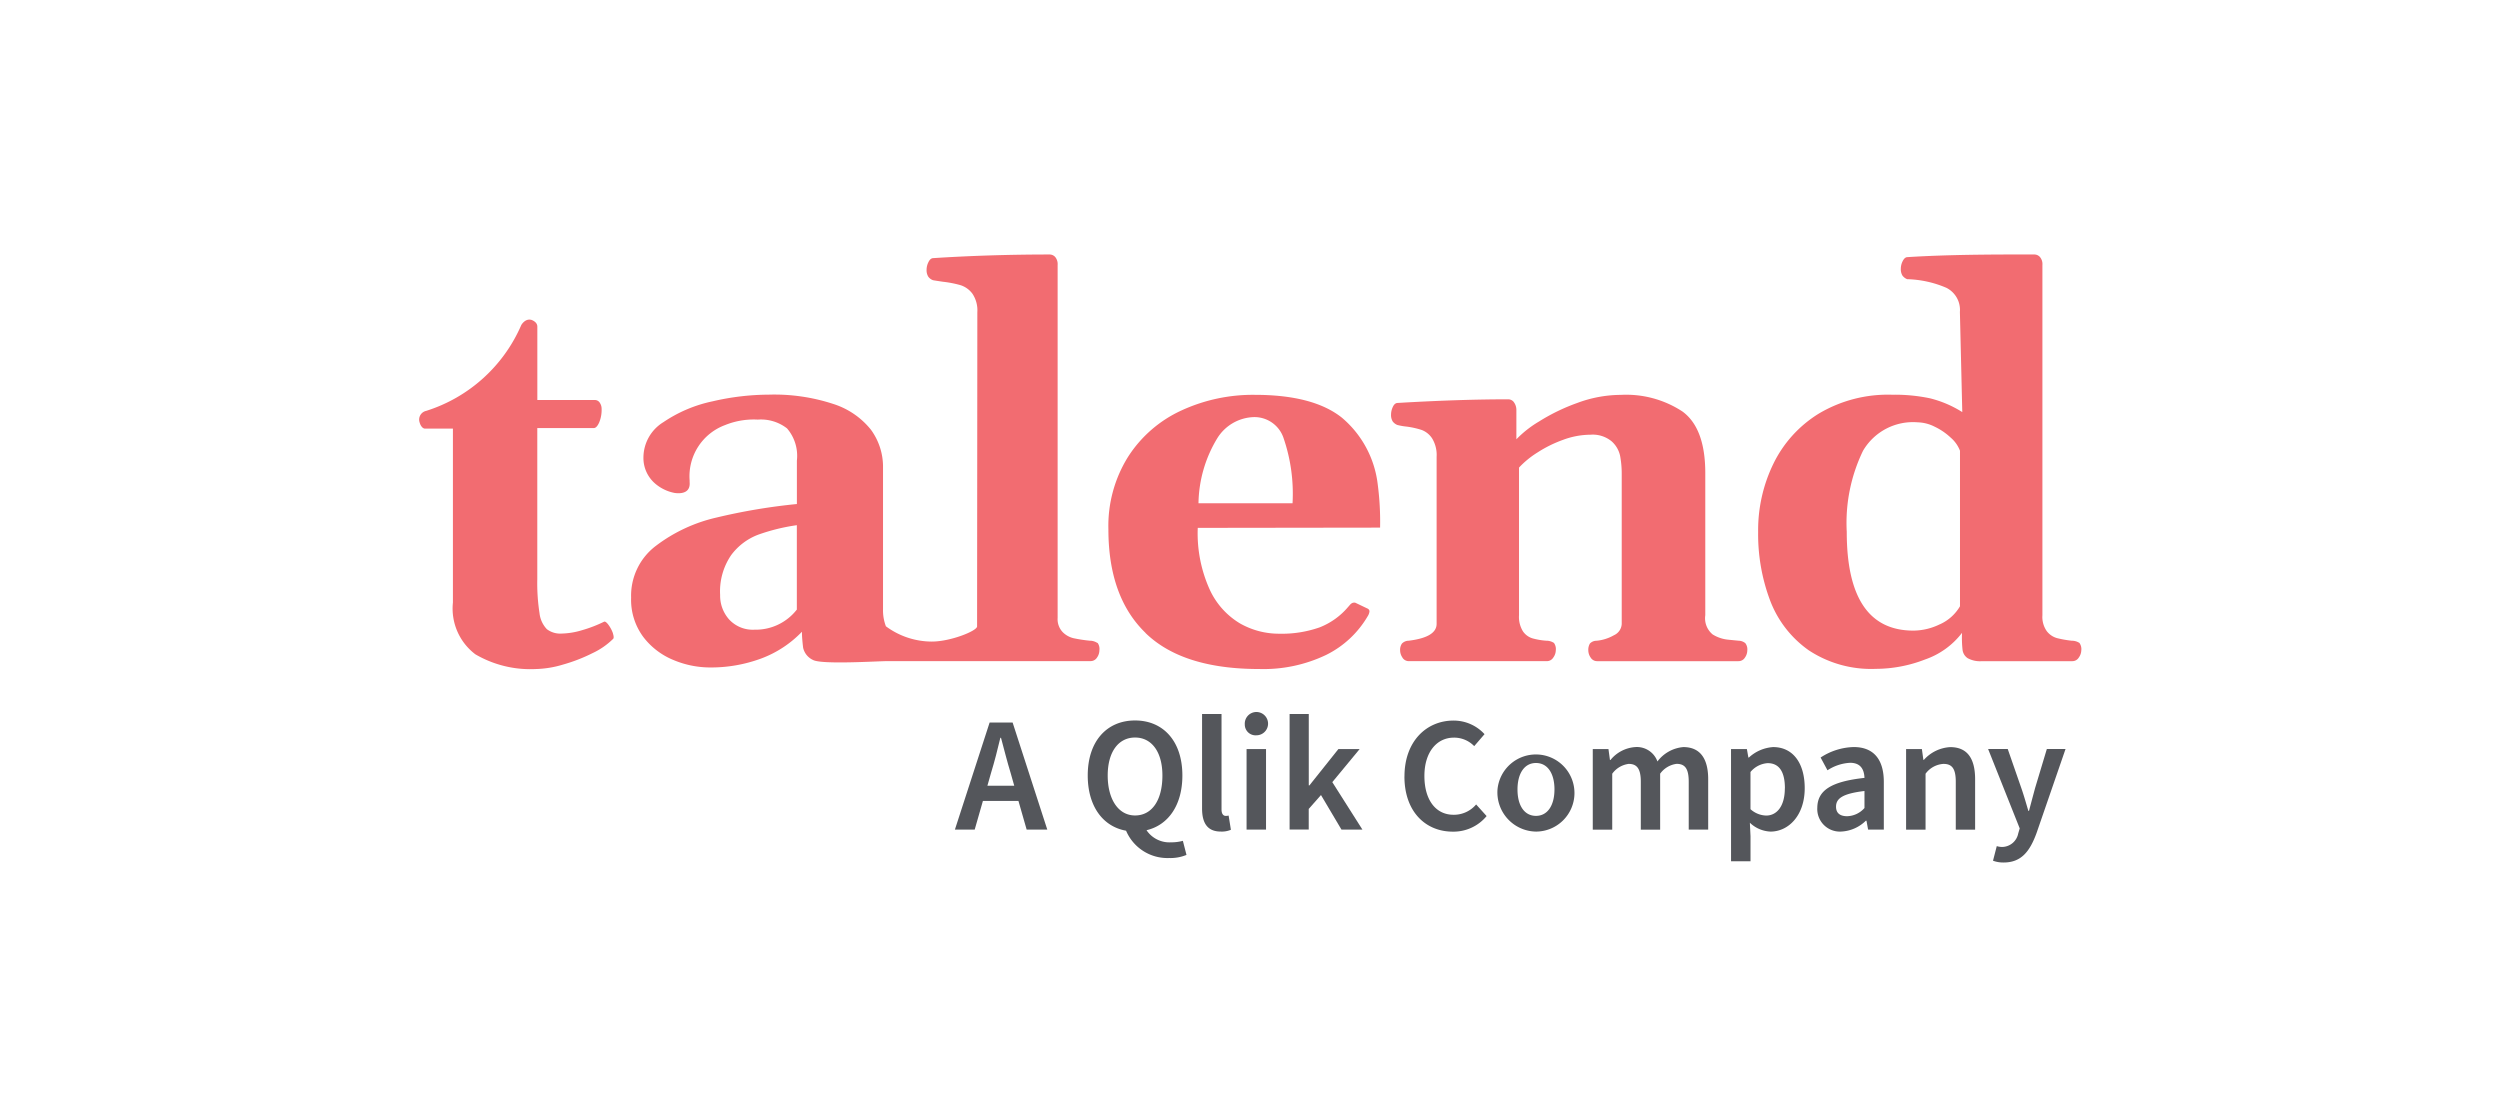
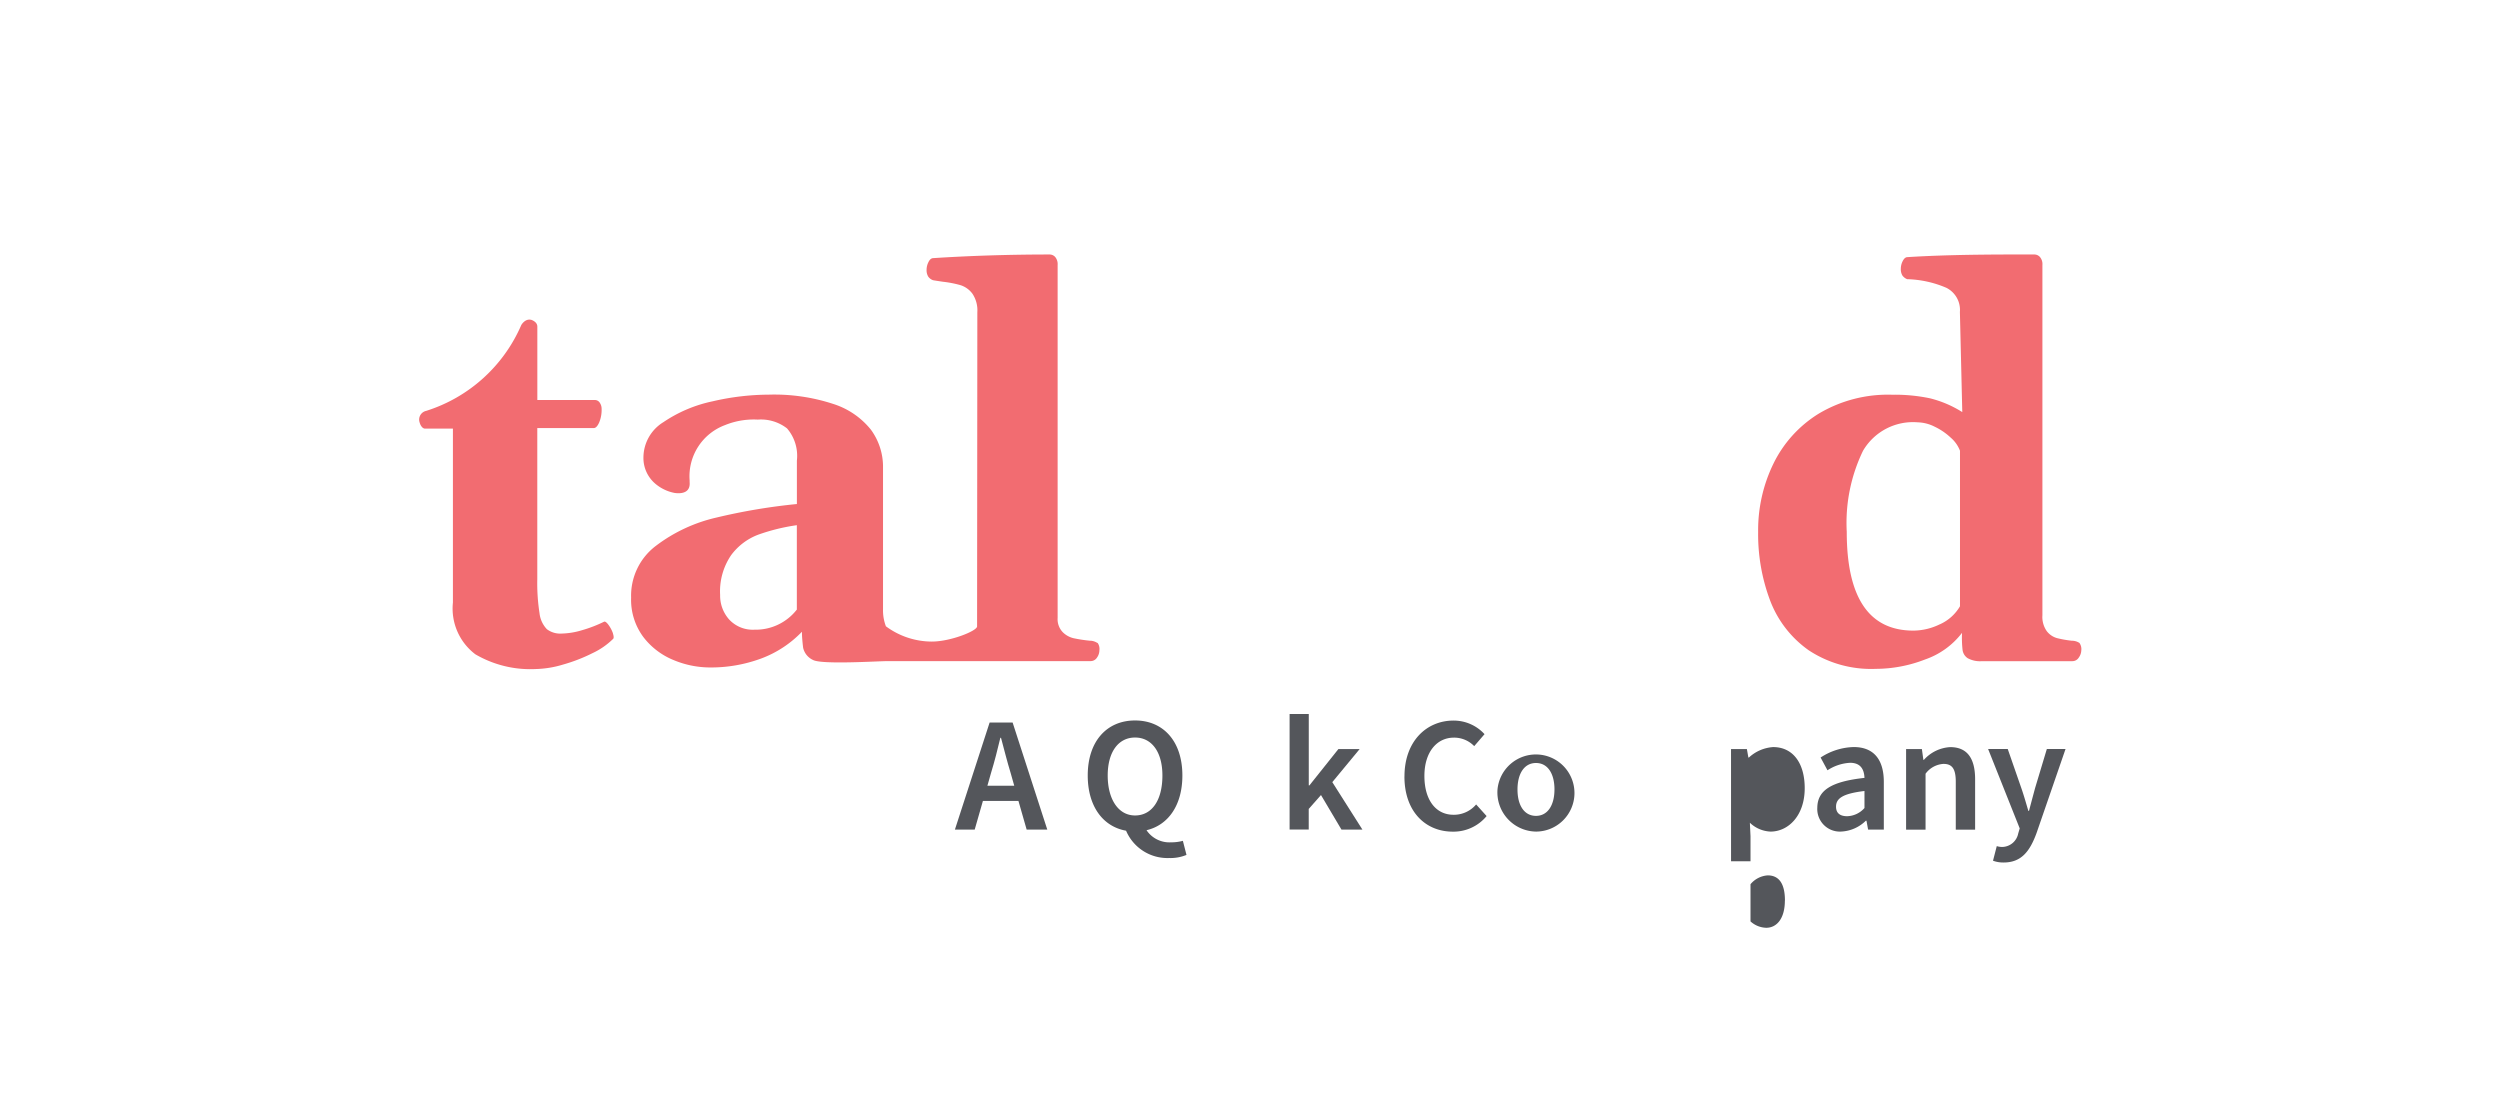
<svg xmlns="http://www.w3.org/2000/svg" width="167" height="74" viewBox="0 0 167 74">
  <g id="Group_60925" data-name="Group 60925" transform="translate(20507 6818)">
    <rect id="Rectangle_28070" data-name="Rectangle 28070" width="167" height="74" transform="translate(-20507 -6818)" fill="#fff" opacity="0" />
    <g id="Layer_1" data-name="Layer 1" transform="translate(-20478.994 -6801)">
      <g id="Group_60714" data-name="Group 60714" transform="translate(-0.006)">
        <g id="Group_60712" data-name="Group 60712">
          <path id="Path_35108" data-name="Path 35108" d="M274.113,26.421a7.168,7.168,0,0,1-2.554-3.307,12.559,12.559,0,0,1-.8-4.582A10.128,10.128,0,0,1,271.767,14a8.077,8.077,0,0,1,3.026-3.36,9.024,9.024,0,0,1,4.915-1.272,11.477,11.477,0,0,1,2.527.238,7.377,7.377,0,0,1,2.16.922l-.159-6.686a1.652,1.652,0,0,0-.9-1.615,7.093,7.093,0,0,0-2.623-.578.731.731,0,0,1-.317-.244.831.831,0,0,1-.106-.456,1.12,1.12,0,0,1,.122-.5c.083-.168.182-.261.3-.271Q283.45,0,287.766,0h1.457a.5.5,0,0,1,.36.168.732.732,0,0,1,.165.535V24.1a1.643,1.643,0,0,0,.291,1.06,1.305,1.305,0,0,0,.684.466,7.32,7.32,0,0,0,.991.175.914.914,0,0,1,.509.149.706.706,0,0,1,.122.5.853.853,0,0,1-.165.472.5.5,0,0,1-.429.244h-6.039a1.722,1.722,0,0,1-.958-.2.784.784,0,0,1-.34-.552,7.537,7.537,0,0,1-.036-1.14,5.269,5.269,0,0,1-2.474,1.781,9.11,9.11,0,0,1-3.28.624,7.573,7.573,0,0,1-4.509-1.255Zm8.794-1.721a2.953,2.953,0,0,0,1.335-1.2V13.108a2.182,2.182,0,0,0-.614-.869,4.223,4.223,0,0,0-1.08-.737,2.655,2.655,0,0,0-1.133-.291,3.866,3.866,0,0,0-3.65,1.9,11.06,11.06,0,0,0-1.087,5.414q0,6.6,4.456,6.6a4.067,4.067,0,0,0,1.774-.429Z" transform="translate(-181.315)" fill="#f26c71" />
-           <path id="Path_35109" data-name="Path 35109" d="M141.844,44.276q-2.473-2.4-2.474-6.914a8.713,8.713,0,0,1,1.325-4.859,8.379,8.379,0,0,1,3.554-3.079,11.386,11.386,0,0,1,4.9-1.044q3.895,0,5.811,1.52a6.866,6.866,0,0,1,2.4,4.45,19.18,19.18,0,0,1,.159,2.9l-12.18.017a9.114,9.114,0,0,0,.8,4.123,5.117,5.117,0,0,0,2.028,2.263,5.261,5.261,0,0,0,2.6.684,7.615,7.615,0,0,0,2.712-.423,4.768,4.768,0,0,0,1.923-1.387c.013-.01.043-.05.1-.112a.455.455,0,0,1,.165-.132.345.345,0,0,1,.195-.017l.773.37c.119.046.175.116.175.211a.714.714,0,0,1-.106.3,6.6,6.6,0,0,1-2.775,2.6,9.677,9.677,0,0,1-4.493.948q-5.109,0-7.581-2.4Zm9.213-13.048a2.05,2.05,0,0,0-1.966-1.361,2.979,2.979,0,0,0-2.448,1.414,8.6,8.6,0,0,0-1.255,4.344h6.283A11.471,11.471,0,0,0,151.057,31.228Z" transform="translate(-93.329 -19.005)" fill="#f26c71" />
-           <path id="Path_35110" data-name="Path 35110" d="M197.3,45.941a.856.856,0,0,1-.159-.482.727.727,0,0,1,.122-.456.64.64,0,0,1,.456-.192q1.858-.228,1.86-1.123V32.526a2.122,2.122,0,0,0-.3-1.229,1.444,1.444,0,0,0-.694-.562,5.5,5.5,0,0,0-1.027-.228,4.146,4.146,0,0,1-.6-.106.712.712,0,0,1-.317-.244.83.83,0,0,1-.106-.456,1.205,1.205,0,0,1,.116-.5c.076-.168.178-.261.307-.271q4.108-.243,7.423-.244a.473.473,0,0,1,.334.159.873.873,0,0,1,.192.545v1.966a7.227,7.227,0,0,1,1.51-1.186,13.01,13.01,0,0,1,2.57-1.245,8.382,8.382,0,0,1,2.887-.535A6.848,6.848,0,0,1,216,29.5q1.526,1.115,1.526,4.116v9.494a1.4,1.4,0,0,0,.492,1.282,2.4,2.4,0,0,0,1.027.35c.357.036.595.059.71.069a.739.739,0,0,1,.446.165.685.685,0,0,1,.132.482.856.856,0,0,1-.159.482.5.5,0,0,1-.439.238h-9.425a.5.5,0,0,1-.439-.238.856.856,0,0,1-.159-.482A.822.822,0,0,1,209.82,45a.6.6,0,0,1,.439-.185,2.883,2.883,0,0,0,1.166-.37.872.872,0,0,0,.519-.753V33.7a6.577,6.577,0,0,0-.106-1.229,1.8,1.8,0,0,0-.571-.981,1.987,1.987,0,0,0-1.414-.439,5.329,5.329,0,0,0-1.833.344,8.329,8.329,0,0,0-1.718.852,6.051,6.051,0,0,0-1.219,1v9.864a1.833,1.833,0,0,0,.254,1.06,1.193,1.193,0,0,0,.624.476,4.593,4.593,0,0,0,.948.165.914.914,0,0,1,.509.149.706.706,0,0,1,.122.5.853.853,0,0,1-.165.472.5.5,0,0,1-.429.244h-9.213a.5.5,0,0,1-.439-.238Z" transform="translate(-131.613 -19.012)" fill="#f26c71" />
          <path id="Path_35111" data-name="Path 35111" d="M74,25.948a.914.914,0,0,0-.509-.149,9.8,9.8,0,0,1-1.07-.165,1.509,1.509,0,0,1-.747-.423,1.26,1.26,0,0,1-.324-.938V.7a.746.746,0,0,0-.165-.535A.5.5,0,0,0,70.827,0q-4.019,0-7.809.244c-.119.013-.218.1-.3.271a1.131,1.131,0,0,0-.122.5.83.83,0,0,0,.106.456.653.653,0,0,0,.317.244c.046.013.268.046.667.106a7.21,7.21,0,0,1,1.176.228,1.591,1.591,0,0,1,.79.562,1.985,1.985,0,0,1,.334,1.245l-.017,20.99c0,.294-1.761,1.011-3.029,1.011a5.162,5.162,0,0,1-3.062-1.021,3.009,3.009,0,0,1-.192-1.15V14.244a4.194,4.194,0,0,0-.806-2.537,5.256,5.256,0,0,0-2.511-1.721,12.629,12.629,0,0,0-4.3-.624,16.811,16.811,0,0,0-3.766.446,9.23,9.23,0,0,0-3.28,1.387,2.781,2.781,0,0,0-1.341,2.342,2.251,2.251,0,0,0,.8,1.781,2.8,2.8,0,0,0,1.285.611c.522.073,1.064-.046,1-.73,0-.05,0-.073,0-.109a3.646,3.646,0,0,1,2.382-3.7c.083-.036.152-.059.228-.086a5.075,5.075,0,0,1,1.942-.274,2.842,2.842,0,0,1,1.956.588,2.812,2.812,0,0,1,.657,2.151v2.9a39.873,39.873,0,0,0-5.378.905,10.594,10.594,0,0,0-4.037,1.886,4.168,4.168,0,0,0-1.658,3.459,4.165,4.165,0,0,0,.816,2.633A4.829,4.829,0,0,0,45.7,27.094a6.322,6.322,0,0,0,2.388.492,9.655,9.655,0,0,0,3.465-.6A7.307,7.307,0,0,0,54.27,25.2v.053c0,.4.079,1.017.079,1.017a1.184,1.184,0,0,0,.667.819c.6.314,4.318.073,4.995.073H73.542a.5.5,0,0,0,.439-.238.856.856,0,0,0,.159-.482.7.7,0,0,0-.122-.5Zm-20.078-2.22A3.481,3.481,0,0,1,51.1,25.063a2.148,2.148,0,0,1-1.695-.684,2.383,2.383,0,0,1-.6-1.632,4.29,4.29,0,0,1,.737-2.666,4.017,4.017,0,0,1,1.817-1.368,13.113,13.113,0,0,1,2.57-.631v5.652Z" transform="translate(-28.7 0)" fill="#f26c71" />
          <path id="Path_35112" data-name="Path 35112" d="M12.942,34.136a2.142,2.142,0,0,0-.3-.571c-.129-.175-.228-.244-.3-.211a8.726,8.726,0,0,1-1.457.562,5.048,5.048,0,0,1-1.368.228,1.485,1.485,0,0,1-.991-.291,1.84,1.84,0,0,1-.492-1.07,13.043,13.043,0,0,1-.149-2.273V20.417h3.772c.129,0,.248-.122.36-.37a2.184,2.184,0,0,0,.165-.912.721.721,0,0,0-.116-.4.393.393,0,0,0-.307-.192H7.888v-4.9c0-.2-.135-.347-.373-.446-.439-.139-.7.34-.7.34A10.293,10.293,0,0,1,.455,19.271a.594.594,0,0,0-.436.753,1.516,1.516,0,0,0,.056.159c.083.168.182.261.3.271H2.249V32.071a3.83,3.83,0,0,0,1.5,3.459,7.272,7.272,0,0,0,4.027.984,6.825,6.825,0,0,0,1.833-.3,11.034,11.034,0,0,0,1.966-.763,4.9,4.9,0,0,0,1.361-.938q.1-.069,0-.377Z" transform="translate(0.006 -8.822)" fill="#f26c71" />
        </g>
        <g id="Group_60713" data-name="Group 60713" transform="translate(35.788 30.652)">
          <path id="Path_35113" data-name="Path 35113" d="M110.652,94.65h1.533L114.5,101.8h-1.378l-.548-1.913H110.2l-.548,1.913H108.33l2.319-7.152Zm-.152,4.222h1.794l-.241-.852c-.231-.753-.436-1.576-.644-2.352h-.043c-.185.786-.393,1.6-.624,2.352Z" transform="translate(-108.33 -94.036)" fill="#54565b" />
          <path id="Path_35114" data-name="Path 35114" d="M137.75,101.6c-1.543-.274-2.56-1.629-2.56-3.687,0-2.309,1.292-3.677,3.161-3.677s3.161,1.368,3.161,3.677c0,1.979-.941,3.313-2.395,3.654a1.846,1.846,0,0,0,1.652.809,2.866,2.866,0,0,0,.776-.1l.241.941a2.8,2.8,0,0,1-1.159.208,3,3,0,0,1-2.877-1.827Zm2.428-3.687c0-1.586-.723-2.537-1.827-2.537s-1.827.951-1.827,2.537.71,2.669,1.827,2.669S140.178,99.578,140.178,97.917Z" transform="translate(-126.317 -93.761)" fill="#54565b" />
-           <path id="Path_35115" data-name="Path 35115" d="M158.31,99.233V92.92h1.3V99.3c0,.317.142.426.274.426a.652.652,0,0,0,.2-.023l.152.951a1.544,1.544,0,0,1-.677.119c-.908,0-1.249-.591-1.249-1.543Z" transform="translate(-141.8 -92.877)" fill="#54565b" />
-           <path id="Path_35116" data-name="Path 35116" d="M166.95,93.523a.778.778,0,1,1,.776.733A.72.72,0,0,1,166.95,93.523Zm.119,1.652h1.3v5.381h-1.3Z" transform="translate(-147.586 -92.79)" fill="#54565b" />
          <path id="Path_35117" data-name="Path 35117" d="M176.013,92.913h1.278v4.77h.043l1.936-2.428h1.42l-1.827,2.21,2.012,3.171h-1.4l-1.368-2.309-.819.928v1.378H176.01V92.91Z" transform="translate(-153.653 -92.87)" fill="#54565b" />
          <path id="Path_35118" data-name="Path 35118" d="M199.233,97.98c0-2.342,1.467-3.73,3.28-3.73a2.8,2.8,0,0,1,2.068.908l-.69.8a1.859,1.859,0,0,0-1.358-.568c-1.136,0-1.969.961-1.969,2.56s.756,2.593,1.946,2.593a1.946,1.946,0,0,0,1.51-.69l.7.776a2.864,2.864,0,0,1-2.263,1.041c-1.794,0-3.227-1.311-3.227-3.687Z" transform="translate(-169.202 -93.768)" fill="#54565b" />
          <path id="Path_35119" data-name="Path 35119" d="M218.05,102.444a2.576,2.576,0,1,1,2.57,2.811A2.619,2.619,0,0,1,218.05,102.444Zm3.806,0c0-1.074-.459-1.771-1.235-1.771s-1.235.7-1.235,1.771.459,1.761,1.235,1.761S221.855,103.5,221.855,102.444Z" transform="translate(-181.805 -97.357)" fill="#54565b" />
-           <path id="Path_35120" data-name="Path 35120" d="M237.28,99.742h1.06l.1.733h.033a2.34,2.34,0,0,1,1.652-.865,1.46,1.46,0,0,1,1.487.961,2.417,2.417,0,0,1,1.728-.961c1.136,0,1.662.786,1.662,2.144v3.369h-1.3v-3.2c0-.875-.251-1.193-.809-1.193a1.606,1.606,0,0,0-1.1.657v3.739h-1.292v-3.2c0-.875-.261-1.193-.809-1.193a1.606,1.606,0,0,0-1.1.657v3.739h-1.3V99.742Z" transform="translate(-194.683 -97.357)" fill="#54565b" />
-           <path id="Path_35121" data-name="Path 35121" d="M265.27,99.742h1.06l.1.568h.033a2.641,2.641,0,0,1,1.619-.7c1.335,0,2.111,1.084,2.111,2.745,0,1.837-1.093,2.9-2.286,2.9a2.115,2.115,0,0,1-1.378-.591l.043.9v1.675h-1.3Zm3.6,2.626c0-1.06-.35-1.685-1.15-1.685a1.633,1.633,0,0,0-1.15.591v2.484a1.621,1.621,0,0,0,1.05.426c.7,0,1.245-.611,1.245-1.817Z" transform="translate(-213.426 -97.357)" fill="#54565b" />
+           <path id="Path_35121" data-name="Path 35121" d="M265.27,99.742h1.06l.1.568h.033a2.641,2.641,0,0,1,1.619-.7c1.335,0,2.111,1.084,2.111,2.745,0,1.837-1.093,2.9-2.286,2.9a2.115,2.115,0,0,1-1.378-.591l.043.9v1.675h-1.3m3.6,2.626c0-1.06-.35-1.685-1.15-1.685a1.633,1.633,0,0,0-1.15.591v2.484a1.621,1.621,0,0,0,1.05.426c.7,0,1.245-.611,1.245-1.817Z" transform="translate(-213.426 -97.357)" fill="#54565b" />
          <path id="Path_35122" data-name="Path 35122" d="M282.72,103.68c0-1.183.941-1.771,3.151-2.012-.023-.548-.241-1.008-.961-1.008a3.032,3.032,0,0,0-1.51.5l-.459-.852a4.2,4.2,0,0,1,2.21-.7c1.335,0,2.012.832,2.012,2.329v3.184h-1.05l-.109-.591h-.043a2.509,2.509,0,0,1-1.642.723,1.509,1.509,0,0,1-1.6-1.576Zm3.151,0v-1.136c-1.467.175-1.9.5-1.9,1.05,0,.459.307.634.743.634A1.6,1.6,0,0,0,285.871,103.68Z" transform="translate(-225.112 -97.357)" fill="#54565b" />
          <path id="Path_35123" data-name="Path 35123" d="M300.66,99.749h1.06l.1.723h.033a2.538,2.538,0,0,1,1.761-.852c1.16,0,1.662.786,1.662,2.144v3.369h-1.292v-3.2c0-.875-.251-1.193-.819-1.193a1.605,1.605,0,0,0-1.2.657v3.739h-1.3V99.752Z" transform="translate(-237.126 -97.364)" fill="#54565b" />
          <path id="Path_35124" data-name="Path 35124" d="M317.587,107.462l.251-.975a1.25,1.25,0,0,0,.373.056,1.114,1.114,0,0,0,1.06-.9l.1-.34L317.26,100h1.311l.908,2.613c.165.469.317,1.008.469,1.52h.043c.132-.5.274-1.027.406-1.52l.786-2.613h1.249l-1.936,5.612c-.449,1.226-1.017,1.969-2.2,1.969A1.945,1.945,0,0,1,317.587,107.462Z" transform="translate(-248.242 -97.618)" fill="#54565b" />
        </g>
      </g>
    </g>
  </g>
</svg>